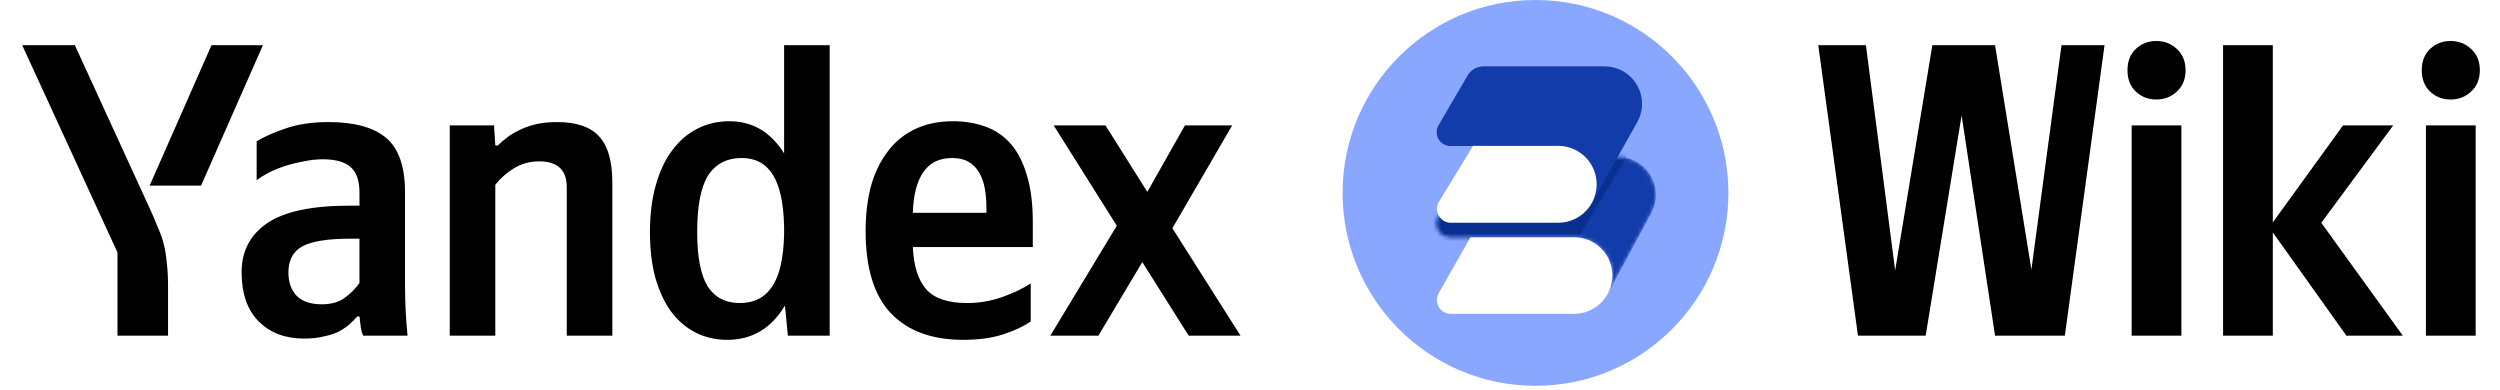
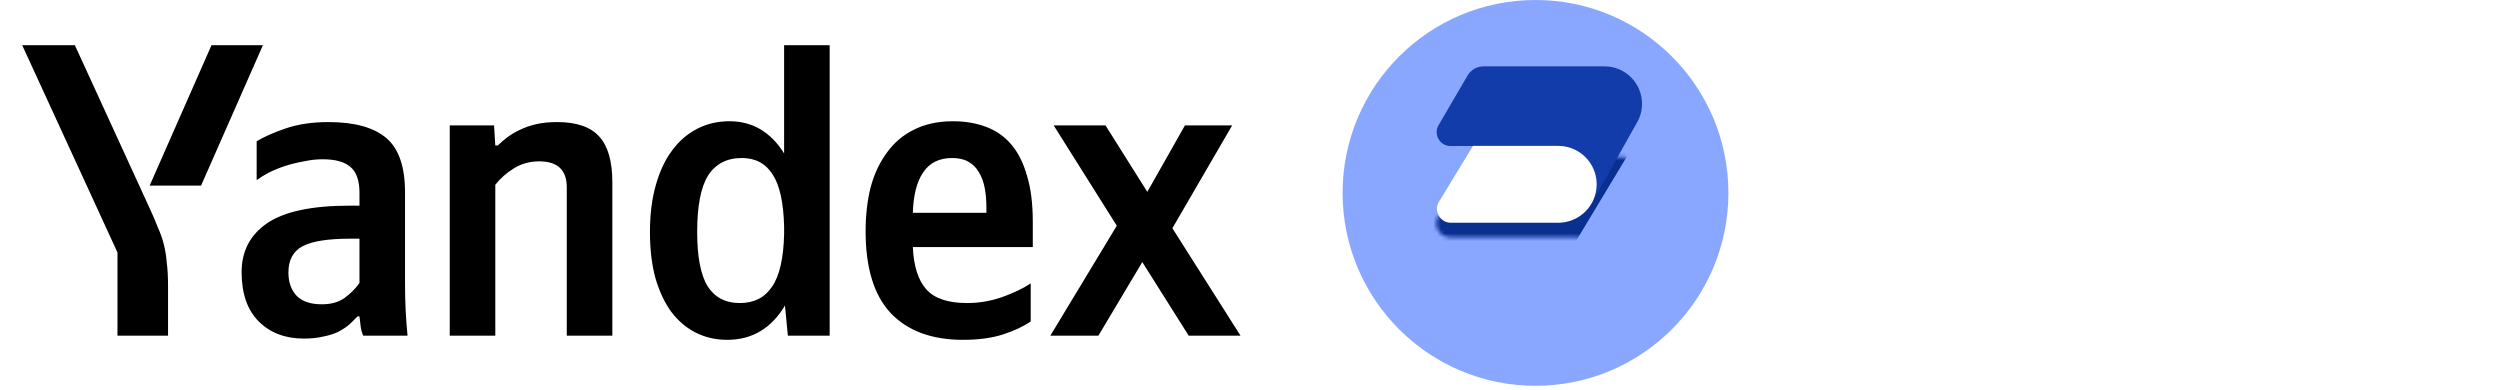
<svg xmlns="http://www.w3.org/2000/svg" width="648" height="101" viewBox="0 0 648 101" fill="none">
  <path d="M203.458 79.2C199.919 85.122 194.936 88.083 188.508 88.083C185.547 88.083 182.839 87.469 180.383 86.242C177.928 85.014 175.797 83.208 173.992 80.825C172.258 78.442 170.886 75.517 169.875 72.05C168.936 68.583 168.467 64.611 168.467 60.133C168.467 55.583 168.972 51.539 169.983 48C170.994 44.389 172.403 41.392 174.208 39.008C176.014 36.553 178.18 34.675 180.708 33.375C183.236 32.075 186.017 31.425 189.05 31.425C195.044 31.425 199.775 34.206 203.242 39.767V11.708H215.05V87H204.217L203.458 79.2ZM104.983 73.675C104.983 78.153 105.2 82.594 105.633 87H94.15C93.861 86.422 93.644 85.664 93.5 84.725C93.356 83.714 93.247 82.811 93.175 82.017H92.633C91.983 82.739 91.261 83.461 90.467 84.183C89.672 84.833 88.733 85.447 87.65 86.025C86.567 86.531 85.303 86.928 83.858 87.217C82.414 87.578 80.717 87.758 78.767 87.758C73.928 87.758 70.028 86.278 67.067 83.317C64.106 80.356 62.625 76.094 62.625 70.533C62.625 65.117 64.828 60.892 69.233 57.858C73.711 54.825 80.825 53.308 90.575 53.308H93.175V49.95C93.175 46.772 92.38 44.533 90.792 43.233C89.275 41.933 86.892 41.283 83.642 41.283C82.053 41.283 80.428 41.464 78.767 41.825C77.106 42.114 75.481 42.511 73.892 43.017C72.375 43.522 70.967 44.1 69.667 44.75C68.439 45.4 67.392 46.05 66.525 46.7V36.625C68.403 35.469 70.93 34.35 74.108 33.267C77.286 32.183 80.969 31.642 85.158 31.642C91.875 31.642 96.858 33.014 100.108 35.758C103.358 38.503 104.983 43.197 104.983 49.842V73.675ZM236.608 64.033C236.825 68.944 237.98 72.592 240.075 74.975C242.169 77.358 245.708 78.55 250.692 78.55C253.725 78.55 256.722 78.044 259.683 77.033C262.717 75.95 265.208 74.758 267.158 73.458V83.317C265.28 84.617 262.897 85.736 260.008 86.675C257.119 87.614 253.653 88.083 249.608 88.083C241.519 88.083 235.272 85.772 230.867 81.15C226.533 76.528 224.367 69.45 224.367 59.917C224.367 55.8 224.8 52.008 225.667 48.542C226.605 45.075 228.014 42.078 229.892 39.55C231.769 36.95 234.117 34.964 236.933 33.592C239.822 32.147 243.18 31.425 247.008 31.425C250.114 31.425 252.93 31.894 255.458 32.833C258.058 33.772 260.261 35.289 262.067 37.383C263.872 39.478 265.244 42.186 266.183 45.508C267.194 48.758 267.7 52.767 267.7 57.533V64.033H236.608ZM128.383 87H116.575V32.508H128.058L128.383 37.708H129.033C129.683 37.058 130.478 36.372 131.417 35.65C132.355 34.928 133.439 34.278 134.667 33.7C135.967 33.05 137.411 32.544 139 32.183C140.589 31.822 142.394 31.642 144.417 31.642C149.472 31.642 153.119 32.906 155.358 35.433C157.597 37.889 158.717 41.825 158.717 47.242V87H146.908V48.542C146.908 44.064 144.525 41.825 139.758 41.825C137.303 41.825 135.1 42.439 133.15 43.667C131.272 44.822 129.683 46.231 128.383 47.892V87ZM296.083 67.933L284.708 87H272.25L289.475 58.508L273.117 32.508H286.55L297.383 49.733L307.133 32.508H319.375L303.883 59.158L321.542 87H308.108L296.083 67.933ZM30.45 87V65.442L5.75 11.708H19.4L38.683 53.742C39.622 55.764 40.38 57.533 40.958 59.05C41.608 60.494 42.114 61.939 42.475 63.383C42.836 64.828 43.089 66.417 43.233 68.15C43.45 69.811 43.558 71.833 43.558 74.217V87H30.45ZM192.3 40.958C188.4 40.958 185.475 42.475 183.525 45.508C181.647 48.542 180.708 53.417 180.708 60.133C180.708 66.561 181.611 71.256 183.417 74.217C185.294 77.106 188.075 78.55 191.758 78.55C195.442 78.55 198.222 77.142 200.1 74.325C202.05 71.508 203.097 66.958 203.242 60.675V58.725C203.097 52.586 202.122 48.108 200.317 45.292C198.511 42.403 195.839 40.958 192.3 40.958ZM38.792 48.108L54.825 11.708H68.15L52.117 48.108H38.792ZM93.175 61.867H90.792C85.014 61.867 80.897 62.517 78.442 63.817C75.986 65.117 74.758 67.392 74.758 70.642C74.758 73.169 75.481 75.192 76.925 76.708C78.369 78.153 80.536 78.875 83.425 78.875C85.808 78.875 87.758 78.333 89.275 77.25C90.864 76.094 92.164 74.794 93.175 73.35V61.867ZM246.792 40.958C243.469 40.958 240.978 42.186 239.317 44.642C237.655 47.025 236.753 50.528 236.608 55.15H255.675V53.742C255.675 51.936 255.53 50.275 255.242 48.758C254.953 47.169 254.447 45.797 253.725 44.642C253.075 43.486 252.172 42.583 251.017 41.933C249.933 41.283 248.525 40.958 246.792 40.958Z" fill="black" />
  <circle cx="398" cy="50" r="50" fill="#89A7FF" />
  <mask id="mask0_6_199" style="mask-type:alpha" maskUnits="userSpaceOnUse" x="372" y="40" width="58" height="37">
    <path d="M419.317 40.635C424.781 40.635 429.209 45.064 429.209 50.527V50.527C429.209 52.166 428.802 53.779 428.024 55.222L416.662 76.291C416.662 76.291 417.923 71.465 417.923 71.173C417.786 65.815 413.401 61.514 408.01 61.514H375.884C373.163 61.514 371.43 58.607 372.724 56.213L380.547 41.735C380.913 41.057 381.622 40.635 382.392 40.635H419.317Z" fill="#123CA9" />
  </mask>
  <g mask="url(#mask0_6_199)">
-     <path d="M419.317 40.635C424.781 40.635 429.209 45.064 429.209 50.527V50.527C429.209 52.166 428.802 53.779 428.024 55.222L416.662 76.291C416.662 76.291 417.923 71.465 417.923 71.173C417.786 65.815 413.401 61.514 408.01 61.514H375.884C373.163 61.514 371.43 58.607 372.724 56.213L380.547 41.735C380.913 41.057 381.622 40.635 382.392 40.635H419.317Z" fill="#123CA9" />
    <g filter="url(#filter0_f_6_199)">
      <path d="M361.312 38.019C361.806 36.766 363.016 35.943 364.362 35.943H418.677C421.228 35.943 422.802 38.728 421.486 40.913L405.784 66.988C405.19 67.973 404.124 68.576 402.974 68.576H354.079C351.766 68.576 350.18 66.245 351.029 64.093L361.312 38.019Z" fill="#092F90" />
    </g>
  </g>
-   <path d="M415.9 17.198C421.265 17.198 425.613 21.547 425.613 26.911V26.911C425.613 28.577 425.185 30.215 424.369 31.667L412.517 52.77C412.517 52.77 413.551 47.692 413.551 47.402C413.405 42.103 408.718 37.849 402.956 37.849H375.978C373.205 37.849 371.477 34.84 372.876 32.445L380.392 19.573C381.25 18.102 382.825 17.198 384.528 17.198H415.9Z" fill="#123CA9" />
-   <path d="M381.142 61.514H408.011C413.487 61.514 417.927 65.953 417.927 71.43V71.43C417.927 76.907 413.487 81.346 408.011 81.346H376.037C373.281 81.346 371.551 78.372 372.914 75.977L381.142 61.514Z" fill="white" />
+   <path d="M415.9 17.198C421.265 17.198 425.613 21.547 425.613 26.911C425.613 28.577 425.185 30.215 424.369 31.667L412.517 52.77C412.517 52.77 413.551 47.692 413.551 47.402C413.405 42.103 408.718 37.849 402.956 37.849H375.978C373.205 37.849 371.477 34.84 372.876 32.445L380.392 19.573C381.25 18.102 382.825 17.198 384.528 17.198H415.9Z" fill="#123CA9" />
  <path d="M381.8 37.812H403.893C409.396 37.812 413.857 42.272 413.857 47.775V47.775C413.857 53.278 409.396 57.738 403.893 57.738H376.055C373.252 57.738 371.528 54.67 372.987 52.276L381.8 37.812Z" fill="white" />
-   <path d="M481.583 87L471.292 11.708H483.642L491.225 70.1L500.867 11.708H517.117L526.542 69.883L534.342 11.708H545.5L535.208 87H517.117L508.45 29.908L499.133 87H481.583ZM565.416 32.508V87H552.525V32.508H565.416ZM558.916 25.792C556.822 25.792 555.052 25.106 553.608 23.733C552.163 22.361 551.441 20.519 551.441 18.208C551.441 15.897 552.163 14.056 553.608 12.683C555.052 11.311 556.822 10.625 558.916 10.625C561.011 10.625 562.78 11.311 564.225 12.683C565.741 14.056 566.5 15.897 566.5 18.208C566.5 20.519 565.741 22.361 564.225 23.733C562.78 25.106 561.011 25.792 558.916 25.792ZM589.114 60.242V87H576.222V11.708H589.114V57.642L607.314 32.508H620.314L601.681 57.75L622.806 87H608.181L589.114 60.242ZM641.694 32.508V87H628.802V32.508H641.694ZM635.194 25.792C633.099 25.792 631.33 25.106 629.886 23.733C628.441 22.361 627.719 20.519 627.719 18.208C627.719 15.897 628.441 14.056 629.886 12.683C631.33 11.311 633.099 10.625 635.194 10.625C637.288 10.625 639.058 11.311 640.502 12.683C642.019 14.056 642.777 15.897 642.777 18.208C642.777 20.519 642.019 22.361 640.502 23.733C639.058 25.106 637.288 25.792 635.194 25.792Z" fill="black" />
  <defs>
    <filter id="filter0_f_6_199" x="344.894" y="30.04" width="82.97" height="44.439" filterUnits="userSpaceOnUse" color-interpolation-filters="sRGB">
      <feFlood flood-opacity="0" result="BackgroundImageFix" />
      <feBlend mode="normal" in="SourceGraphic" in2="BackgroundImageFix" result="shape" />
      <feGaussianBlur stdDeviation="2.951" result="effect1_foregroundBlur_6_199" />
    </filter>
  </defs>
</svg>